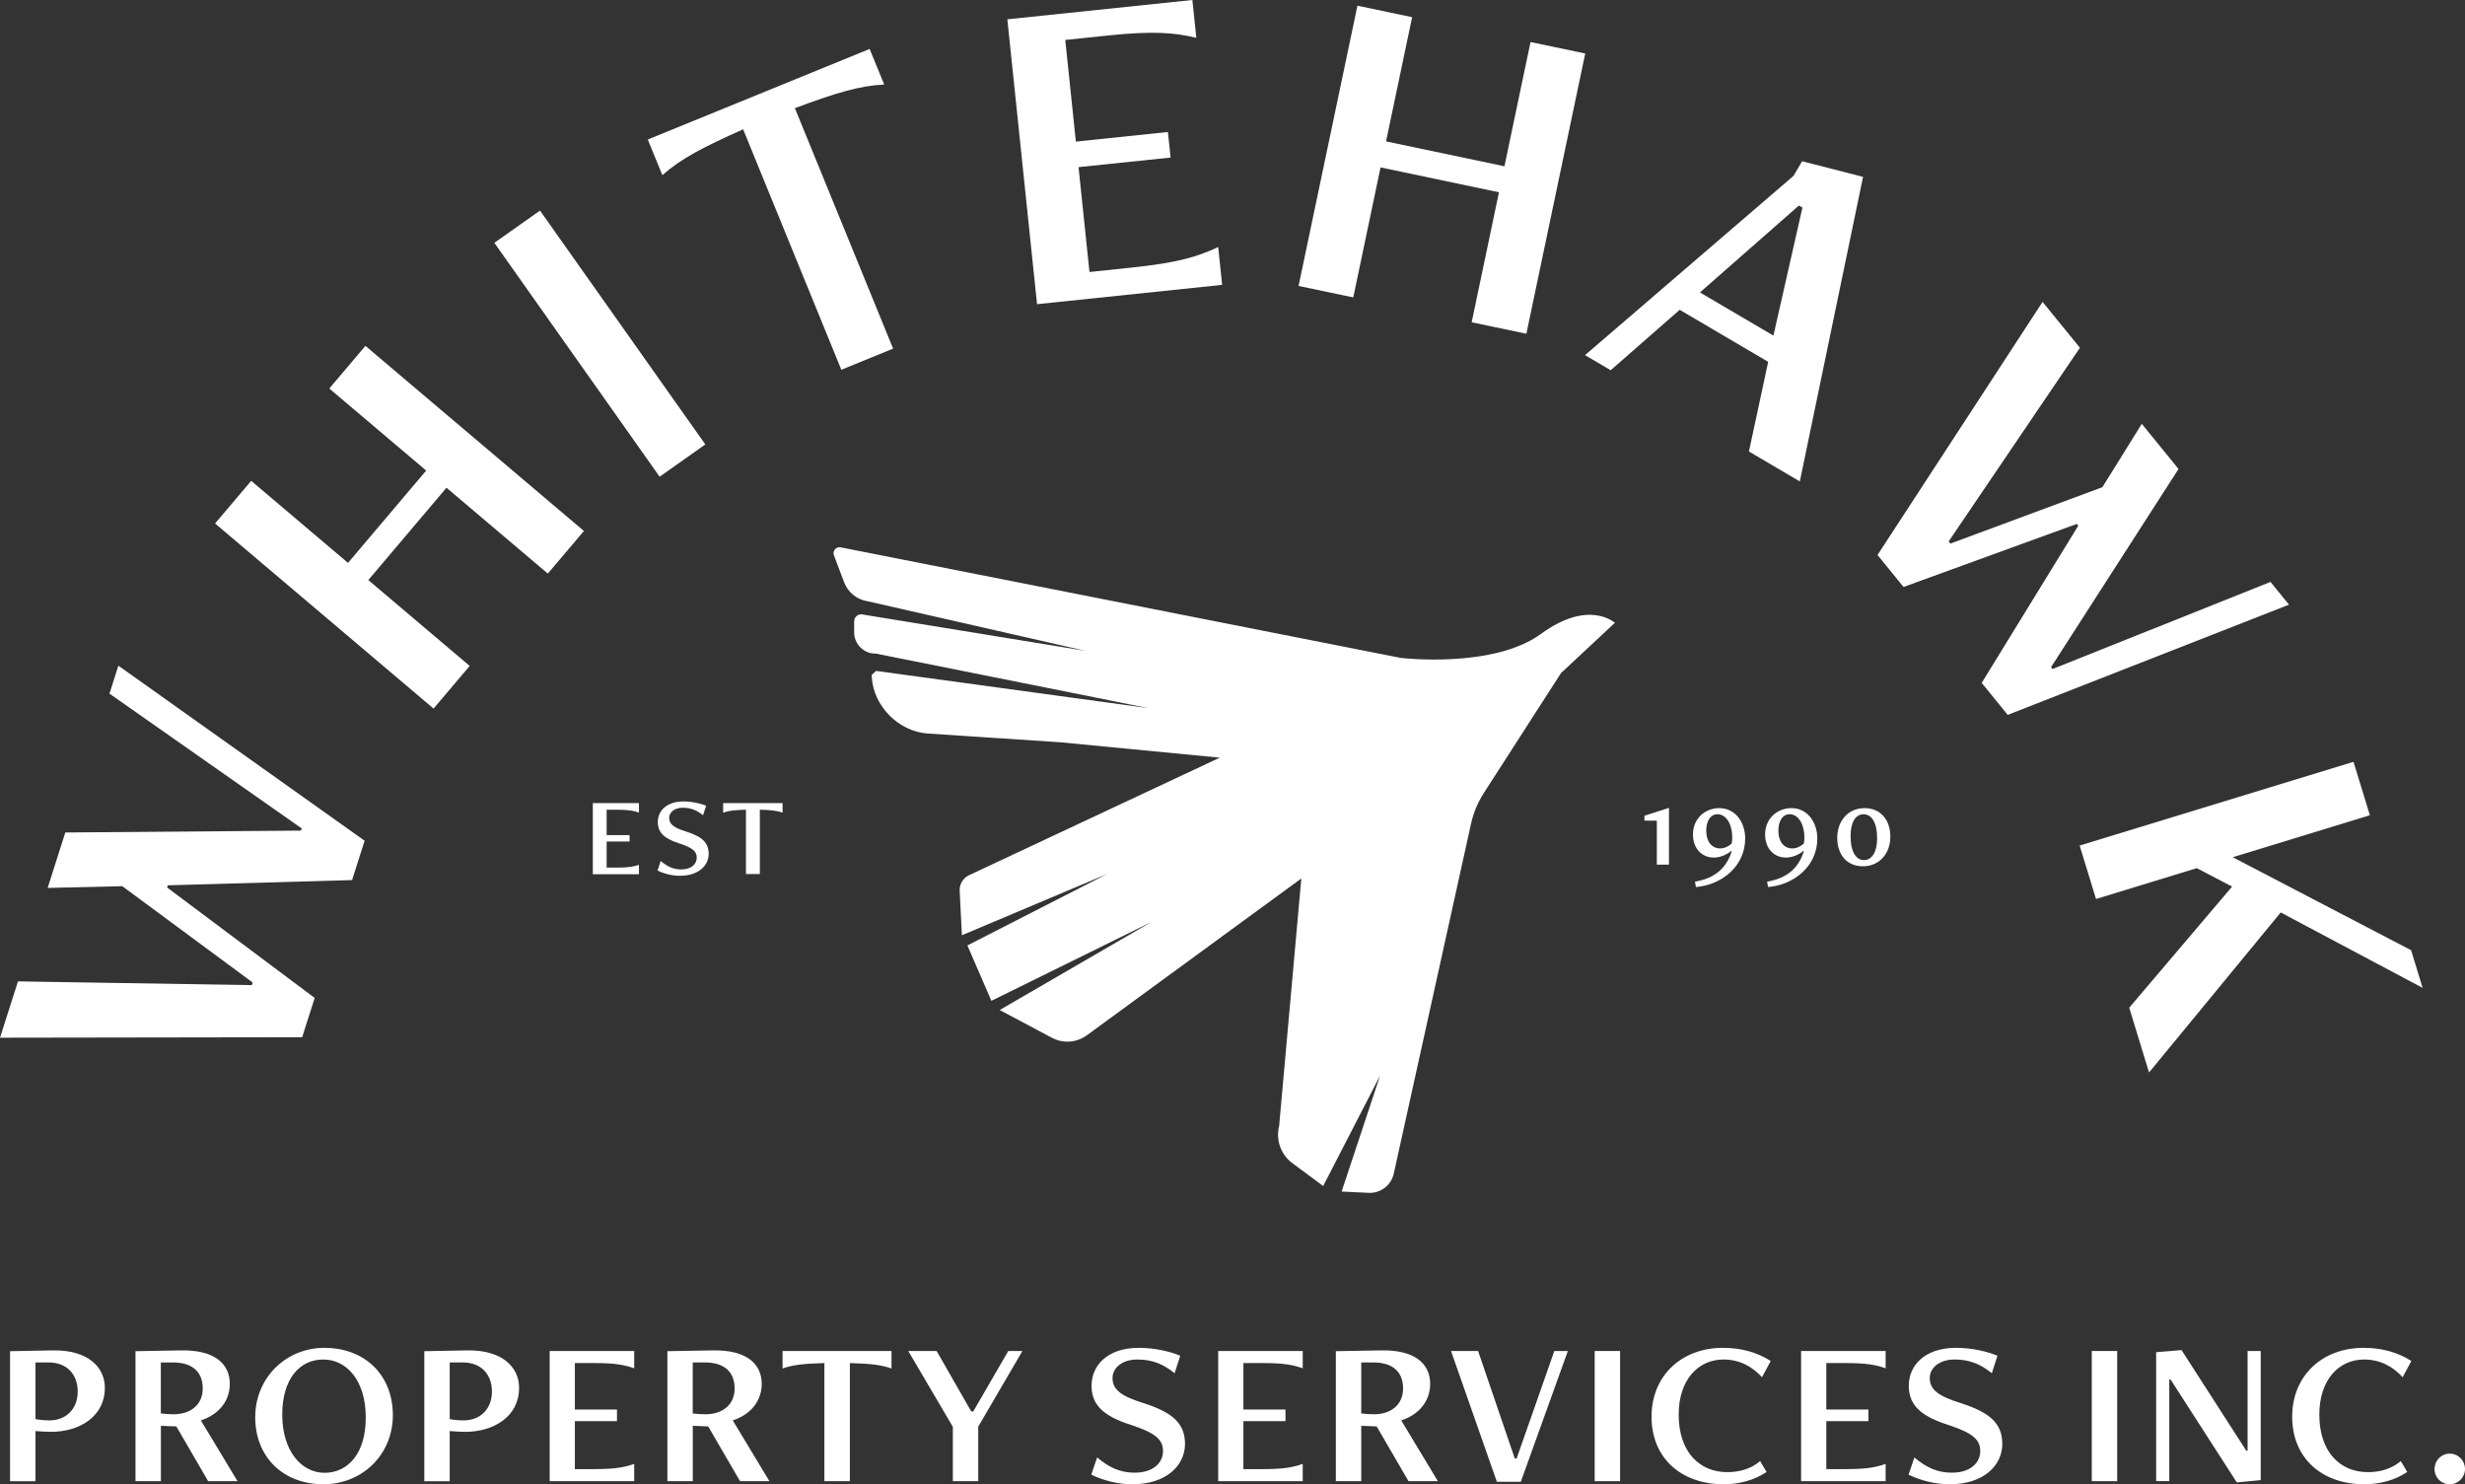
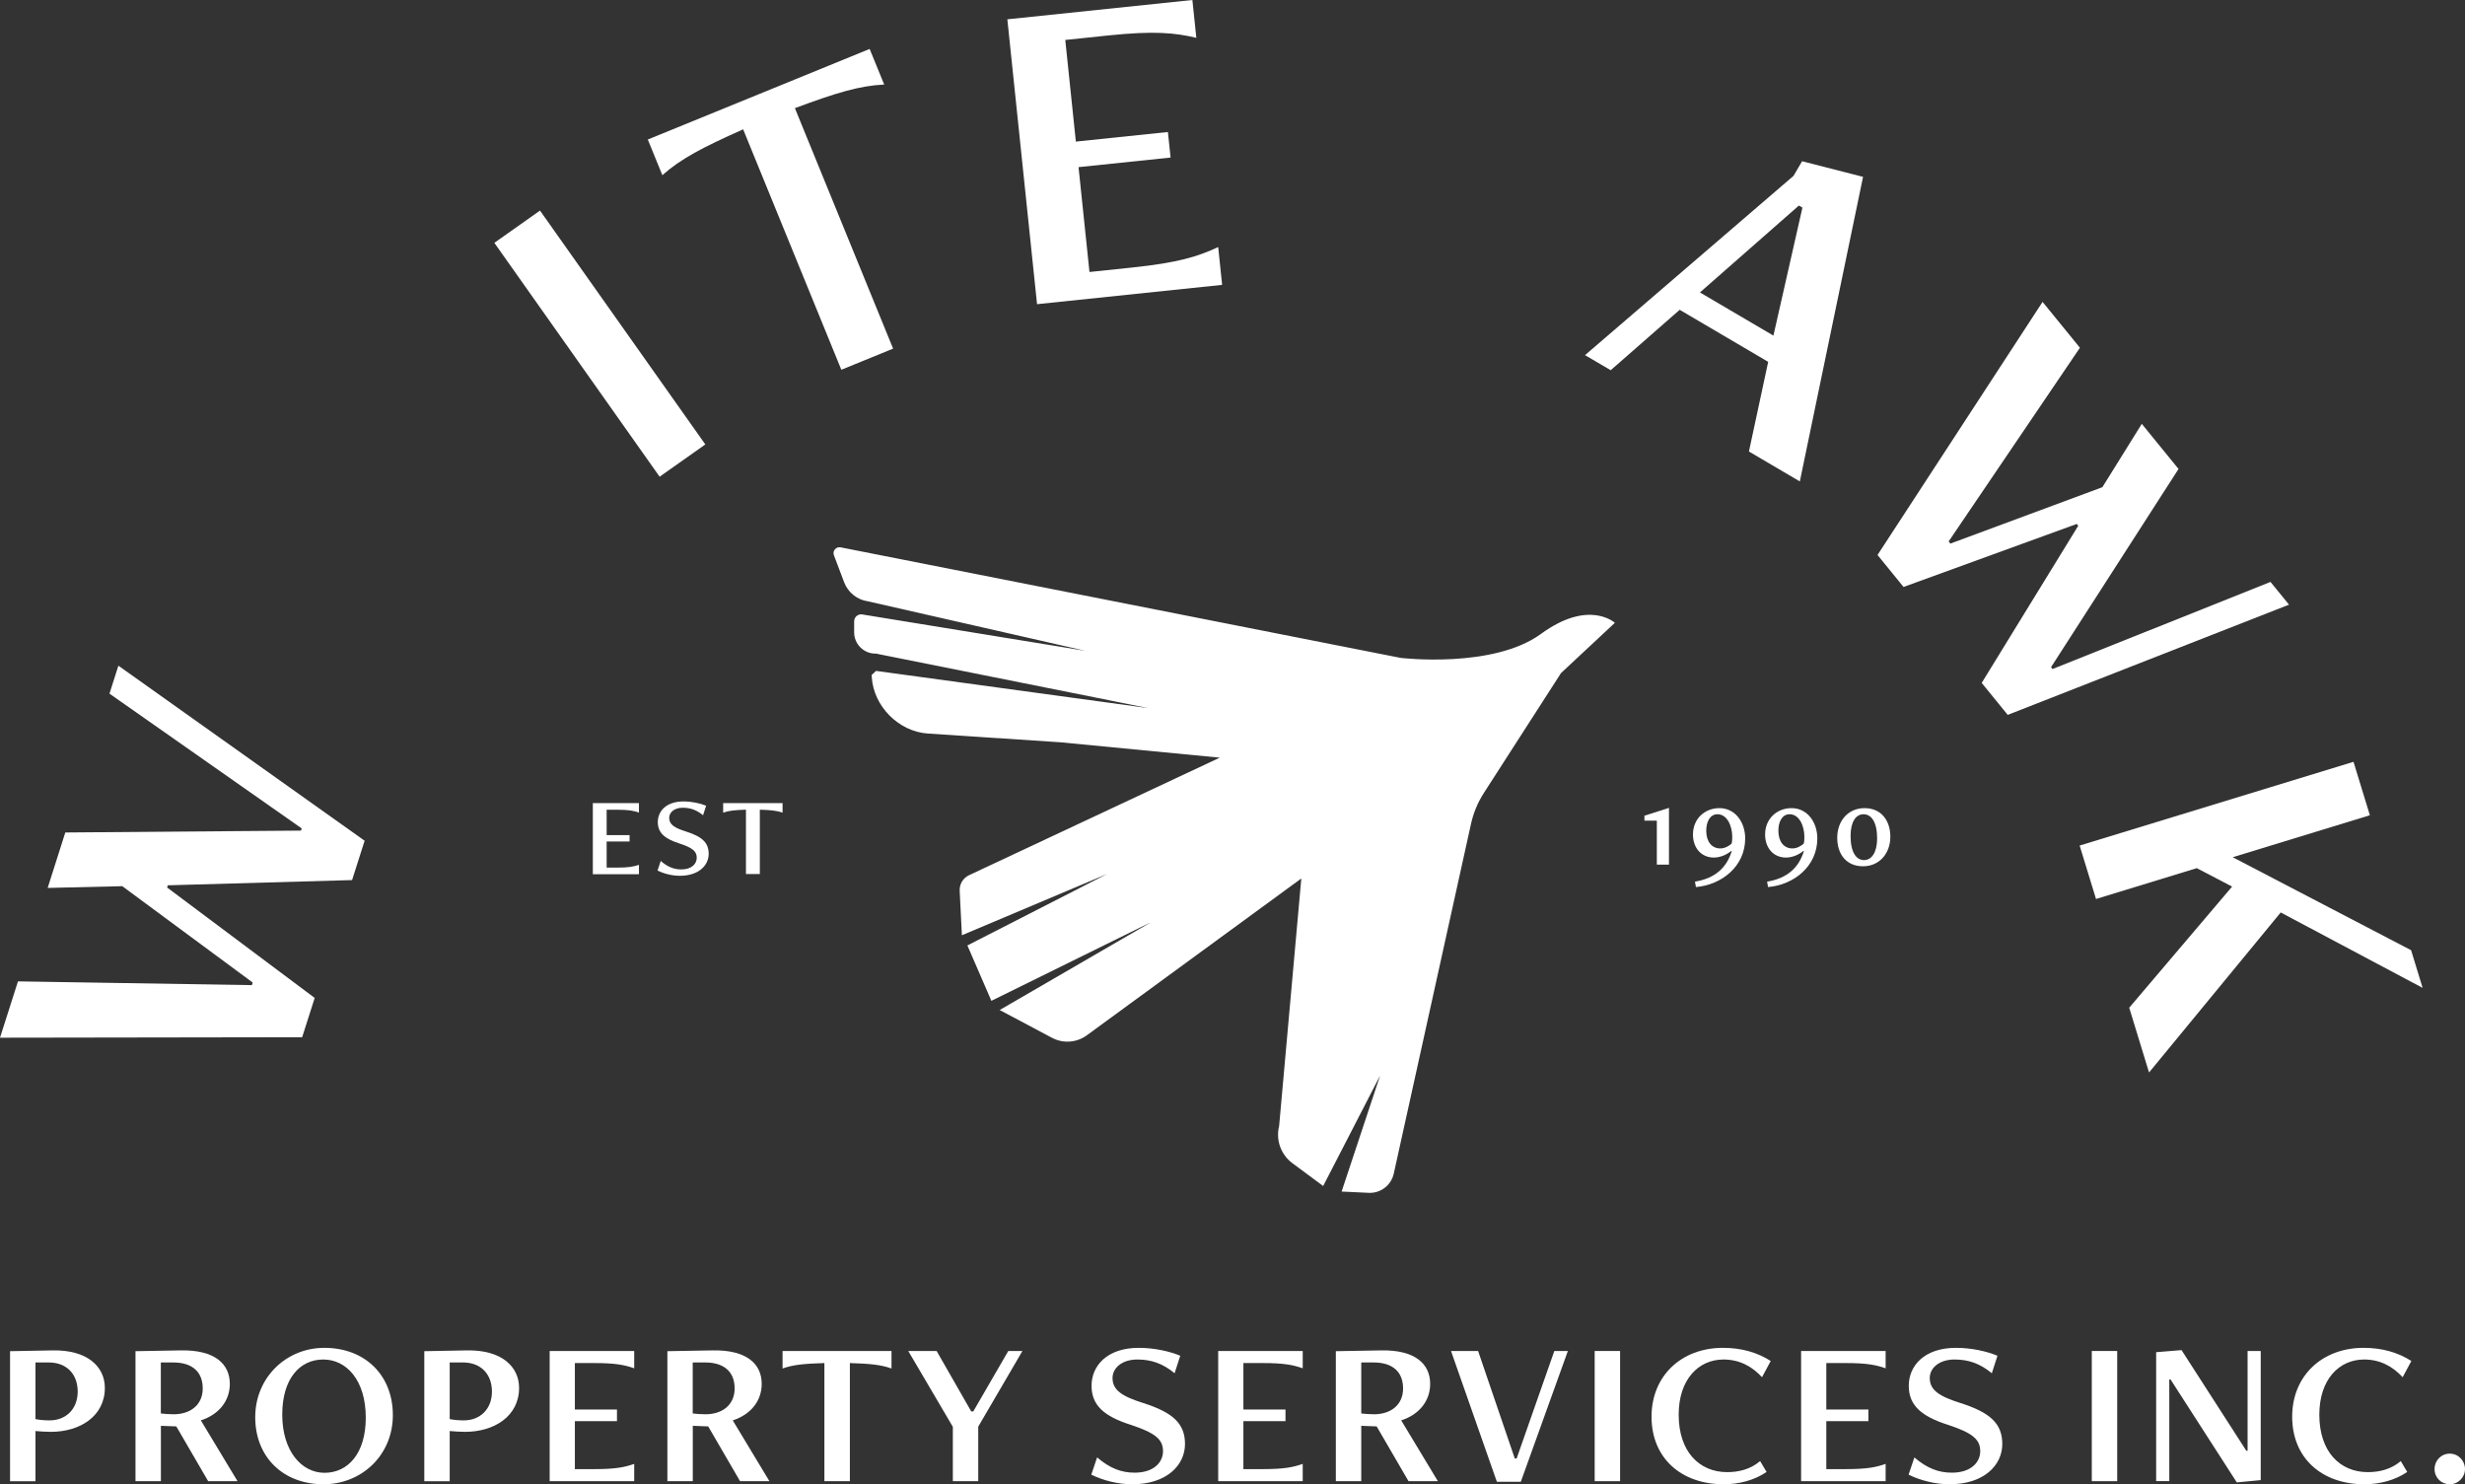
<svg xmlns="http://www.w3.org/2000/svg" id="Layer_2" viewBox="0 0 367.69 221.39">
  <rect x="0" y="0" width="367.69" height="221.39" fill="#333333" stroke="none" />
  <defs>
    <style>.cls-1{fill:#fff;}</style>
  </defs>
  <g id="Layer_1-2">
    <path class="cls-1" d="M52.53,131.27l-27.5.78-.1.33,22.01,16.47-1.87,5.86-45.07.07,2.68-8.4,34.89.56.12-.39-19.45-14.37-11.13.26,2.63-8.27,35.16-.28.1-.33-28.67-20.1,1.33-4.17,36.73,26.11-1.87,5.86Z" />
-     <path class="cls-1" d="M81.72,85.56l-15.12-12.81-11.66,13.77,15.12,12.81-5.39,6.36-32.59-27.61,5.39-6.36,14.44,12.24,11.66-13.77-14.45-12.24,5.39-6.36,32.59,27.61-5.39,6.36Z" />
    <path class="cls-1" d="M98.39,71.1l-24.65-34.88,6.81-4.81,24.66,34.88-6.81,4.81Z" />
    <path class="cls-1" d="M125.5,55.16l-14.65-35.87c-6.06,2.7-9.28,4.38-12.05,6.84l-2.17-5.32,33.09-13.51,2.17,5.31c-3.69.18-7.11,1.21-13.32,3.52l14.65,35.87-7.72,3.15Z" />
    <path class="cls-1" d="M154.69,45.37l-4.43-42.49,27.6-2.88.59,5.64c-3.24-.76-6.3-1.06-13.16-.35l-6.39.67,1.58,15.16,13.73-1.43.4,3.81-13.73,1.43,1.63,15.64,6.39-.67c6.87-.72,9.79-1.64,12.81-3.05l.59,5.64-27.6,2.88Z" />
-     <path class="cls-1" d="M219.52,48.08l4.07-19.4-17.66-3.71-4.07,19.39-8.16-1.71L202.48.85l8.16,1.71-3.89,18.53,17.66,3.71,3.89-18.53,8.16,1.71-8.78,41.8-8.16-1.71Z" />
    <path class="cls-1" d="M260.88,67.34l2.87-13.37-13.2-7.76-10.29,9.01-3.83-2.25,31.1-26.74,1.28-2.18,9.09,2.33-9.43,45.43-7.6-4.47ZM268.86,30.97l-.53-.31-14.76,12.96,10.96,6.44,4.33-19.1Z" />
    <path class="cls-1" d="M295.6,101.86l14.4-23.44-.22-.27-25.84,9.4-3.88-4.77,24.62-37.75,5.57,6.84-19.58,28.89.26.32,22.67-8.41,5.88-9.45,5.48,6.73-19.02,29.57.22.27,32.52-12.99,2.76,3.39-41.96,16.44-3.88-4.77Z" />
    <path class="cls-1" d="M317.61,150.3l15.34-18.06-5.27-2.75-15.03,4.6-2.44-7.97,40.85-12.49,2.44,7.97-20.46,6.26,26.61,13.87,1.72,5.62-21.17-11.25-19.64,23.87-2.96-9.67Z" />
    <path class="cls-1" d="M1.5,220.93v-19.39l6.37-.12c5.19-.09,7.77,2.45,7.77,5.59,0,4.26-3.76,6.56-8.05,6.56-.71,0-1.62-.06-2.3-.12v7.49H1.5ZM5.29,203.22v8.45c.59.12,1.34.19,2.11.19,2.42,0,4.19-1.68,4.19-4.29s-1.65-4.35-4.32-4.35h-1.99Z" />
    <path class="cls-1" d="M31.05,220.93l-4.75-8.17-2.3-.09v8.26h-3.79v-19.39l6.77-.12c5.06-.09,7.3,2.02,7.3,5,0,2.52-1.62,4.57-4.32,5.44l5.47,9.07h-4.38ZM23.99,203.22v7.61c.5.06,1.31.12,1.9.12,2.55,0,4.35-1.43,4.35-3.85s-1.49-3.88-4.41-3.88h-1.83Z" />
    <path class="cls-1" d="M48.26,221.39c-6.03,0-10.19-4.07-10.19-10s4.63-10.35,10.31-10.35c6.06,0,10.22,4.07,10.22,10.04s-4.66,10.31-10.35,10.31ZM54.56,211.45c0-5.56-2.86-8.67-6.34-8.67s-6.12,2.83-6.12,8.23,2.86,8.67,6.31,8.67,6.15-2.83,6.15-8.23Z" />
    <path class="cls-1" d="M63.29,220.93v-19.39l6.37-.12c5.19-.09,7.77,2.45,7.77,5.59,0,4.26-3.76,6.56-8.05,6.56-.71,0-1.62-.06-2.3-.12v7.49h-3.79ZM67.08,203.22v8.45c.59.12,1.34.19,2.11.19,2.42,0,4.19-1.68,4.19-4.29s-1.65-4.35-4.32-4.35h-1.99Z" />
    <path class="cls-1" d="M81.99,220.93v-19.42h12.61v2.58c-1.43-.5-2.8-.78-5.93-.78h-2.92v6.93h6.28v1.74h-6.28v7.15h2.92c3.14,0,4.5-.28,5.93-.78v2.58h-12.61Z" />
    <path class="cls-1" d="M110.39,220.93l-4.75-8.17-2.3-.09v8.26h-3.79v-19.39l6.77-.12c5.06-.09,7.3,2.02,7.3,5,0,2.52-1.62,4.57-4.32,5.44l5.47,9.07h-4.38ZM103.33,203.22v7.61c.5.06,1.31.12,1.9.12,2.55,0,4.35-1.43,4.35-3.85s-1.49-3.88-4.41-3.88h-1.83Z" />
    <path class="cls-1" d="M122.97,220.93v-17.62c-3.01.09-4.66.25-6.24.81v-2.61h16.25v2.61c-1.58-.56-3.2-.72-6.21-.81v17.62h-3.79Z" />
    <path class="cls-1" d="M142.13,220.93v-8.11l-6.65-11.31h4.23l5.16,9.01h.31l5.22-9.01h2.11l-6.59,11.28v8.14h-3.79Z" />
    <path class="cls-1" d="M163.66,217.39c1.9,1.62,3.6,2.27,5.59,2.27,2.89,0,4.23-1.58,4.23-3.2,0-1.77-1.15-2.73-4.85-3.95-3.88-1.24-5.81-2.86-5.81-5.81s2.27-5.66,7.05-5.66c2.33,0,4.63.53,6.18,1.18l-.84,2.61c-1.8-1.49-3.54-2.05-5.56-2.05-2.3,0-3.7,1.27-3.7,2.76,0,1.8,1.4,2.73,4.57,3.73,4.5,1.43,6.24,3.11,6.24,6.12,0,3.17-2.77,6-7.86,6-2.14,0-4.32-.56-6.12-1.43l.87-2.58Z" />
    <path class="cls-1" d="M181.71,220.93v-19.42h12.61v2.58c-1.43-.5-2.8-.78-5.93-.78h-2.92v6.93h6.28v1.74h-6.28v7.15h2.92c3.14,0,4.5-.28,5.93-.78v2.58h-12.61Z" />
    <path class="cls-1" d="M210.1,220.93l-4.75-8.17-2.3-.09v8.26h-3.79v-19.39l6.77-.12c5.06-.09,7.3,2.02,7.3,5,0,2.52-1.62,4.57-4.32,5.44l5.47,9.07h-4.38ZM203.05,203.22v7.61c.5.06,1.3.12,1.89.12,2.55,0,4.35-1.43,4.35-3.85s-1.49-3.88-4.41-3.88h-1.83Z" />
    <path class="cls-1" d="M223.28,221.02l-6.84-19.51h4.04l5.47,16.03h.28l5.62-16.03h2.02l-7.02,19.51h-3.57Z" />
    <path class="cls-1" d="M237.87,220.93v-19.42h3.79v19.42h-3.79Z" />
    <path class="cls-1" d="M263.5,219.56c-1.77,1.21-4.07,1.83-6.37,1.83-6.4,0-10.78-3.95-10.78-10.07s4.47-10.28,10.66-10.28c2.8,0,5.16.71,7.12,1.96l-1.3,2.42c-1.46-1.58-3.32-2.64-5.75-2.64-3.73,0-6.68,2.98-6.68,8.23,0,5.53,3.08,8.57,7.24,8.57,1.74,0,3.48-.43,4.91-1.65l.96,1.62Z" />
    <path class="cls-1" d="M268.66,220.93v-19.42h12.61v2.58c-1.43-.5-2.8-.78-5.93-.78h-2.92v6.93h6.28v1.74h-6.28v7.15h2.92c3.14,0,4.5-.28,5.93-.78v2.58h-12.61Z" />
    <path class="cls-1" d="M285.56,217.39c1.89,1.62,3.6,2.27,5.59,2.27,2.89,0,4.23-1.58,4.23-3.2,0-1.77-1.15-2.73-4.85-3.95-3.88-1.24-5.81-2.86-5.81-5.81s2.27-5.66,7.05-5.66c2.33,0,4.63.53,6.18,1.18l-.84,2.61c-1.8-1.49-3.54-2.05-5.56-2.05-2.3,0-3.7,1.27-3.7,2.76,0,1.8,1.4,2.73,4.57,3.73,4.5,1.43,6.25,3.11,6.25,6.12,0,3.17-2.76,6-7.86,6-2.14,0-4.32-.56-6.12-1.43l.87-2.58Z" />
    <path class="cls-1" d="M312.02,220.93v-19.42h3.79v19.42h-3.79Z" />
    <path class="cls-1" d="M333.65,221.11l-9.88-15.35h-.19v15.16h-1.96v-19.23l3.79-.31,9.66,15.01h.19v-14.88h1.96v19.26l-3.57.34Z" />
    <path class="cls-1" d="M359.06,219.56c-1.77,1.21-4.07,1.83-6.37,1.83-6.4,0-10.78-3.95-10.78-10.07s4.47-10.28,10.66-10.28c2.8,0,5.16.71,7.12,1.96l-1.3,2.42c-1.46-1.58-3.32-2.64-5.75-2.64-3.73,0-6.68,2.98-6.68,8.23,0,5.53,3.08,8.57,7.24,8.57,1.74,0,3.48-.43,4.91-1.65l.96,1.62Z" />
    <path class="cls-1" d="M365.42,221.39c-1.27,0-2.27-.99-2.27-2.27s.99-2.3,2.27-2.3,2.27,1.06,2.27,2.3-1.03,2.27-2.27,2.27Z" />
    <path class="cls-1" d="M88.43,130.37v-10.58h6.88v1.41c-.78-.27-1.52-.42-3.23-.42h-1.59v3.78h3.42v.95h-3.42v3.9h1.59c1.71,0,2.46-.15,3.23-.42v1.41h-6.88Z" />
    <path class="cls-1" d="M98.58,128.44c1.03.88,1.96,1.24,3.05,1.24,1.58,0,2.3-.86,2.3-1.74,0-.97-.63-1.49-2.64-2.15-2.12-.68-3.17-1.56-3.17-3.17s1.24-3.08,3.84-3.08c1.27,0,2.52.29,3.37.64l-.46,1.42c-.98-.81-1.93-1.12-3.03-1.12-1.25,0-2.02.69-2.02,1.51,0,.98.76,1.49,2.49,2.03,2.46.78,3.4,1.69,3.4,3.34,0,1.73-1.51,3.27-4.29,3.27-1.17,0-2.35-.3-3.34-.78l.47-1.41Z" />
    <path class="cls-1" d="M111.27,130.37v-9.6c-1.64.05-2.54.14-3.4.44v-1.42h8.86v1.42c-.86-.3-1.74-.39-3.39-.44v9.6h-2.07Z" />
    <path class="cls-1" d="M247.14,128.96v-6.55h-1.85v-.74l3.66-1.17v8.47h-1.81Z" />
    <path class="cls-1" d="M252.84,131.5c3.03-.49,4.74-2.13,5.47-4.54l-.05-.05c-.76.63-1.73,1-2.61,1-1.91,0-3.12-1.47-3.12-3.44,0-2.32,1.73-3.93,3.95-3.93,2.37,0,3.84,2.12,3.84,4.52,0,4.2-3.56,6.94-7.35,7.25l-.14-.81ZM258.39,124.84c0-1.68-.78-3.39-2.2-3.39-1.13,0-1.68,1.13-1.68,2.46,0,1.64.83,2.64,2.1,2.64.68,0,1.32-.39,1.68-.71.07-.24.1-.49.1-1Z" />
    <path class="cls-1" d="M263.6,131.5c3.03-.49,4.74-2.13,5.47-4.54l-.05-.05c-.76.63-1.73,1-2.61,1-1.91,0-3.12-1.47-3.12-3.44,0-2.32,1.73-3.93,3.95-3.93,2.37,0,3.84,2.12,3.84,4.52,0,4.2-3.56,6.94-7.35,7.25l-.14-.81ZM269.15,124.84c0-1.68-.78-3.39-2.2-3.39-1.13,0-1.68,1.13-1.68,2.46,0,1.64.83,2.64,2.1,2.64.68,0,1.32-.39,1.68-.71.07-.24.1-.49.1-1Z" />
    <path class="cls-1" d="M274.05,124.96c0-2.51,1.61-4.42,4.08-4.42s3.84,1.83,3.84,4.27-1.59,4.4-4.08,4.4-3.84-1.81-3.84-4.25ZM280,125.06c0-2.44-.85-3.61-2.03-3.61s-1.93,1.2-1.93,3.23c0,2.46.85,3.61,2.01,3.61s1.95-1.2,1.95-3.23Z" />
    <path class="cls-1" d="M181.95,113.01l-37.4,17.53c-.9.42-1.45,1.34-1.4,2.33l.33,6.63,21.66-9.14-20.84,10.66,3.58,8.26,23.87-11.76-22.63,13.13,7.79,4.14c1.67.89,3.69.74,5.21-.37l31.99-23.39-3.31,36.93c-.52,2.07.25,4.25,1.97,5.53l4.6,3.41,8.49-16.47-5.74,17.3,4.05.19c1.77.08,3.34-1.12,3.73-2.86l11.5-52.08c.36-1.68,1.02-3.28,1.95-4.72l11.5-17.87,8.03-7.49s-3.86-3.58-11.02,1.65c-7.16,5.23-20.93,3.58-20.93,3.58l-83.54-16.49c-.68-.13-1.25.53-1,1.18l1.53,4.04c.58,1.52,1.93,2.6,3.54,2.83l32.47,7.39-33.37-5.44c-.62-.06-1.15.42-1.15,1.04v1.64c0,1.79,1.48,3.22,3.26,3.17l40.62,8.13-40.61-5.55-.66.61.02.31c.25,4.34,4.01,8.13,8.35,8.42l19.83,1.31,23.73,2.29Z" />
  </g>
</svg>